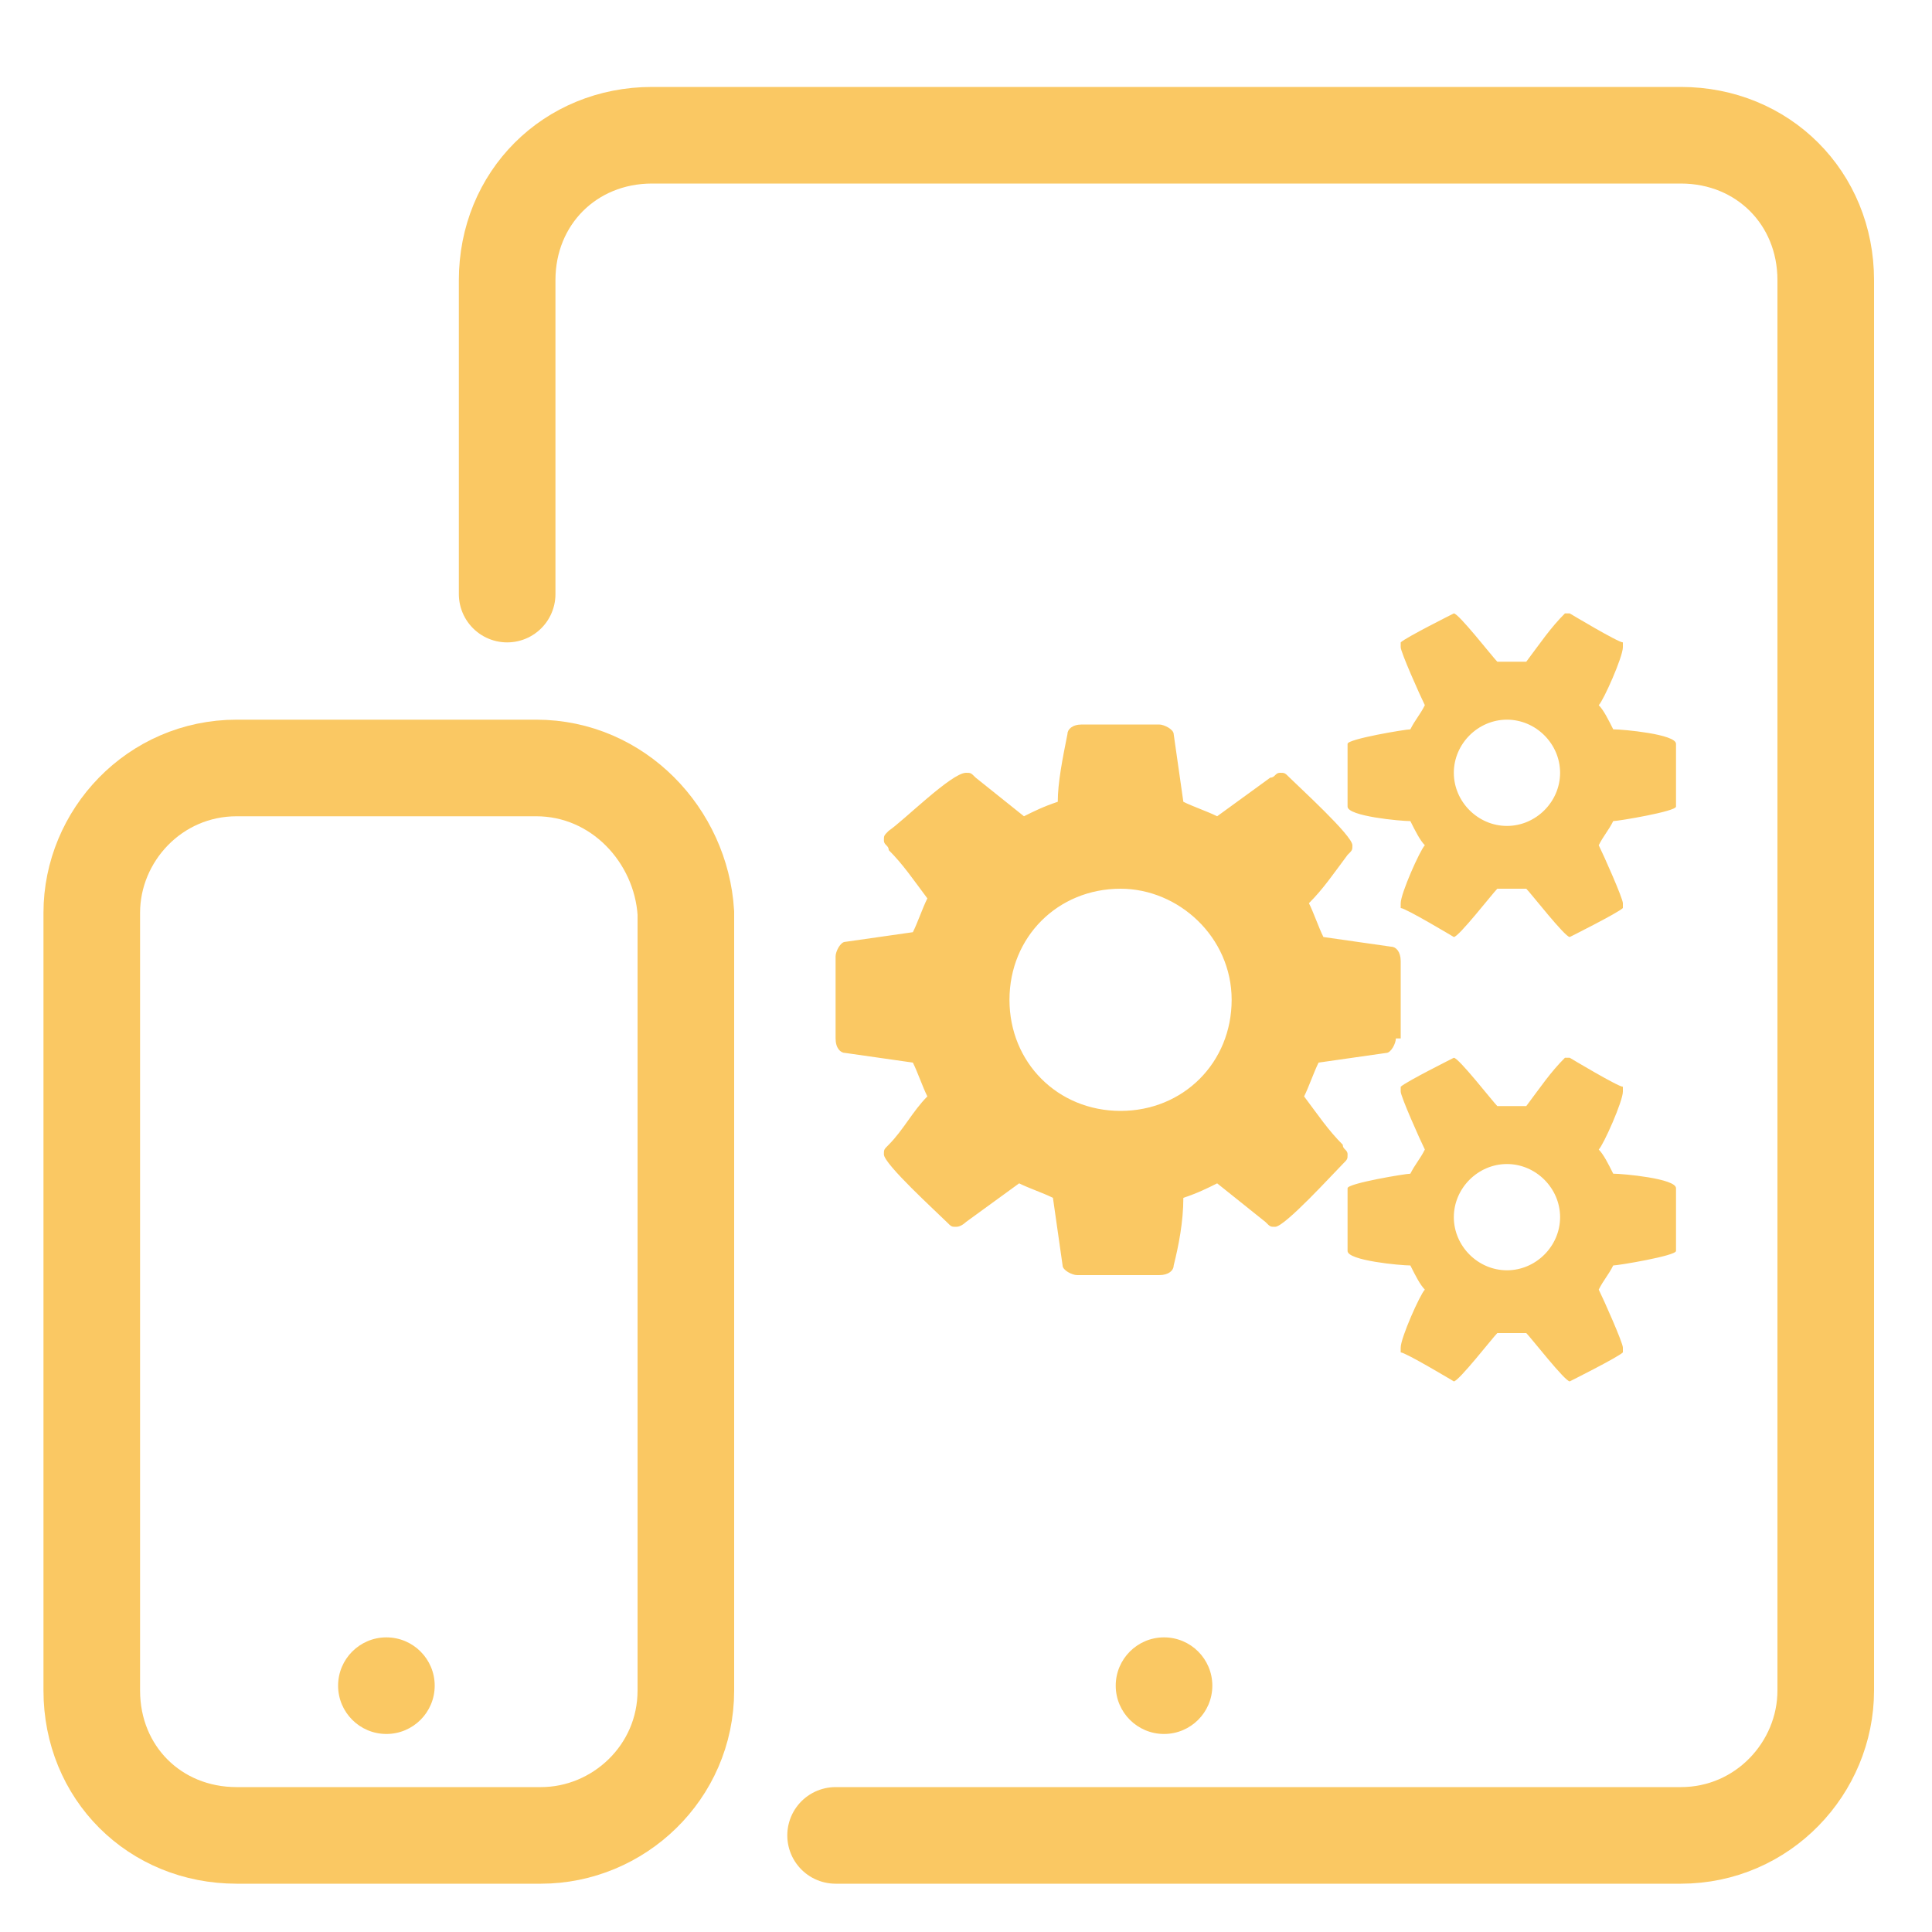
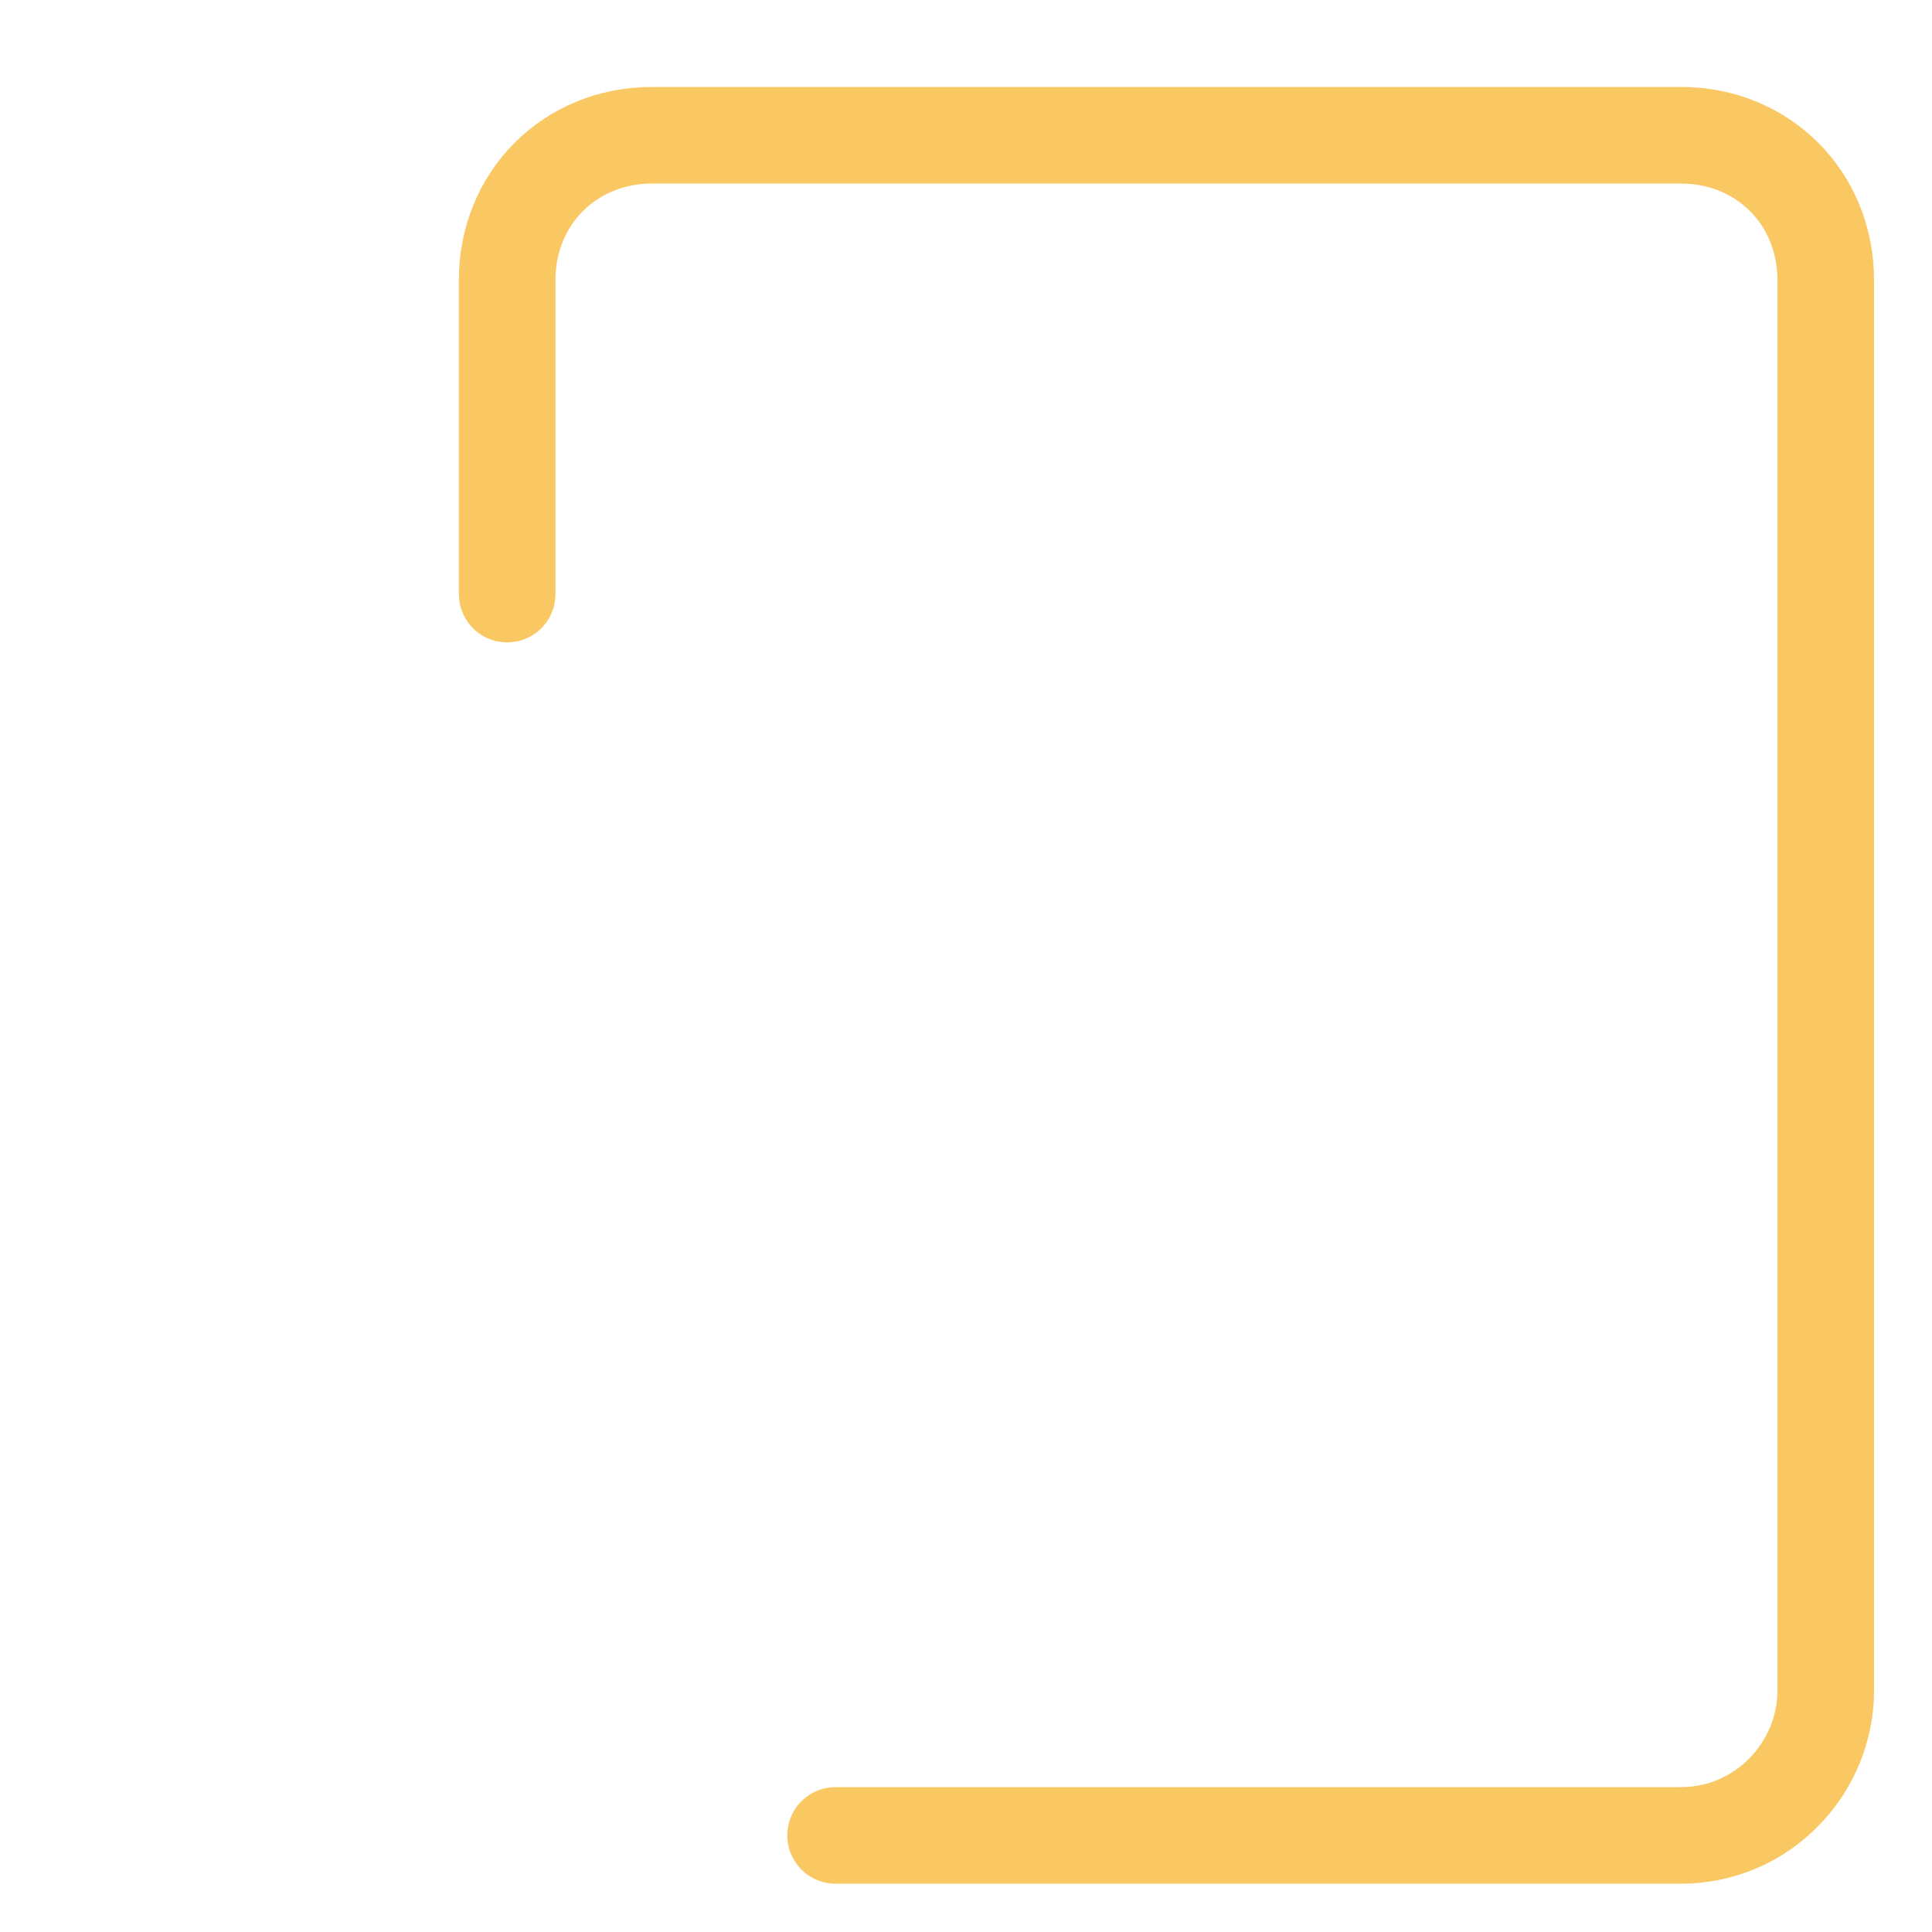
<svg xmlns="http://www.w3.org/2000/svg" version="1.1" id="レイヤー_1" x="0px" y="0px" width="40px" height="40px" viewBox="0 0 40 40" style="enable-background:new 0 0 40 40;" xml:space="preserve">
  <style type="text/css">
	.st0{fill:none;stroke:#EC5F67;stroke-width:2;stroke-miterlimit:10;}
	.st1{fill:#EC5F67;}
	.st2{fill:none;stroke:#F99157;stroke-width:2;stroke-linecap:round;stroke-miterlimit:10;stroke-dasharray:0.25,3;}
	.st3{fill:#F99157;}
	.st4{fill:none;stroke:#F99157;stroke-width:2;stroke-linecap:round;stroke-miterlimit:10;}
	.st5{fill:none;stroke:#FAC863;stroke-width:2;stroke-linecap:round;stroke-miterlimit:10;}
	.st6{fill:#FAC863;}
	.st7{fill:none;stroke:#99C794;stroke-width:2;stroke-linecap:round;stroke-miterlimit:10;}
	.st8{fill:none;stroke:#99C794;stroke-width:2;stroke-linecap:round;stroke-linejoin:round;stroke-miterlimit:10;}
	.st9{fill:none;stroke:#AB7967;stroke-width:2;stroke-linecap:round;stroke-miterlimit:10;}
	.st10{fill:#AB7967;}
	.st11{enable-background:new    ;}
	.st12{fill:none;stroke:#6699CC;stroke-width:2;stroke-linecap:round;stroke-linejoin:round;stroke-miterlimit:10;}
	.st13{fill:none;stroke:#6699CC;stroke-width:2;stroke-linecap:round;stroke-linejoin:round;}
	.st14{fill:#6699CC;}
	.st15{fill:#C594C5;}
	.st16{fill:#99C794;}
</style>
-   <path class="st5" d="M11.1,15.9H4.9c-1.7,0-3,1.4-3,3V35c0,1.7,1.3,3,3,3h6.3c1.6,0,3-1.3,3-3V18.9C14.1,17.3,12.8,15.9,11.1,15.9z" />
  <g>
    <path class="st5" d="M17.3,38h17.5c1.7,0,3-1.4,3-3V5.8c0-1.7-1.3-3-3-3H13.5c-1.7,0-3,1.3-3,3v6.5" />
  </g>
  <g>
    <g>
-       <path class="st6" d="M28.9,21.5c0,0.1-0.1,0.3-0.2,0.3L27.3,22c-0.1,0.2-0.2,0.5-0.3,0.7c0.3,0.4,0.5,0.7,0.8,1    c0,0.1,0.1,0.1,0.1,0.2c0,0.1,0,0.1-0.1,0.2c-0.2,0.2-1.2,1.3-1.4,1.3c-0.1,0-0.1,0-0.2-0.1l-1-0.8c-0.2,0.1-0.4,0.2-0.7,0.3    c0,0.5-0.1,1-0.2,1.4c0,0.1-0.1,0.2-0.3,0.2h-1.7c-0.1,0-0.3-0.1-0.3-0.2l-0.2-1.4c-0.2-0.1-0.5-0.2-0.7-0.3l-1.1,0.8    c0,0-0.1,0.1-0.2,0.1c-0.1,0-0.1,0-0.2-0.1c-0.2-0.2-1.3-1.2-1.3-1.4c0-0.1,0-0.1,0.1-0.2c0.3-0.3,0.5-0.7,0.8-1    c-0.1-0.2-0.2-0.5-0.3-0.7l-1.4-0.2c-0.1,0-0.2-0.1-0.2-0.3v-1.7c0-0.1,0.1-0.3,0.2-0.3l1.4-0.2c0.1-0.2,0.2-0.5,0.3-0.7    c-0.3-0.4-0.5-0.7-0.8-1c0-0.1-0.1-0.1-0.1-0.2c0-0.1,0-0.1,0.1-0.2C18.7,17,19.7,16,20,16c0.1,0,0.1,0,0.2,0.1l1,0.8    c0.2-0.1,0.4-0.2,0.7-0.3c0-0.4,0.1-0.9,0.2-1.4c0-0.1,0.1-0.2,0.3-0.2H24c0.1,0,0.3,0.1,0.3,0.2l0.2,1.4c0.2,0.1,0.5,0.2,0.7,0.3    l1.1-0.8c0.1,0,0.1-0.1,0.2-0.1c0.1,0,0.1,0,0.2,0.1c0.2,0.2,1.3,1.2,1.3,1.4c0,0.1,0,0.1-0.1,0.2c-0.3,0.4-0.5,0.7-0.8,1    c0.1,0.2,0.2,0.5,0.3,0.7l1.4,0.2c0.1,0,0.2,0.1,0.2,0.3V21.5z M23.2,18.4c-1.3,0-2.3,1-2.3,2.3s1,2.3,2.3,2.3s2.3-1,2.3-2.3    S24.4,18.4,23.2,18.4z M34.7,16.7c0,0.1-1.2,0.3-1.3,0.3c-0.1,0.2-0.2,0.3-0.3,0.5c0.1,0.2,0.5,1.1,0.5,1.2c0,0,0,0,0,0.1    c-0.1,0.1-1.1,0.6-1.1,0.6c-0.1,0-0.8-0.9-0.9-1c-0.1,0-0.2,0-0.3,0s-0.2,0-0.3,0c-0.1,0.1-0.8,1-0.9,1c0,0-1-0.6-1.1-0.6    c0,0,0,0,0-0.1c0-0.2,0.4-1.1,0.5-1.2c-0.1-0.1-0.2-0.3-0.3-0.5c-0.2,0-1.3-0.1-1.3-0.3v-1.3c0-0.1,1.2-0.3,1.3-0.3    c0.1-0.2,0.2-0.3,0.3-0.5c-0.1-0.2-0.5-1.1-0.5-1.2c0,0,0,0,0-0.1c0.1-0.1,1.1-0.6,1.1-0.6c0.1,0,0.8,0.9,0.9,1c0.1,0,0.2,0,0.3,0    s0.2,0,0.3,0c0.3-0.4,0.5-0.7,0.8-1l0.1,0c0,0,1,0.6,1.1,0.6c0,0,0,0,0,0.1c0,0.2-0.4,1.1-0.5,1.2c0.1,0.1,0.2,0.3,0.3,0.5    c0.2,0,1.3,0.1,1.3,0.3V16.7z M34.7,25.9c0,0.1-1.2,0.3-1.3,0.3c-0.1,0.2-0.2,0.3-0.3,0.5c0.1,0.2,0.5,1.1,0.5,1.2c0,0,0,0,0,0.1    c-0.1,0.1-1.1,0.6-1.1,0.6c-0.1,0-0.8-0.9-0.9-1c-0.1,0-0.2,0-0.3,0s-0.2,0-0.3,0c-0.1,0.1-0.8,1-0.9,1c0,0-1-0.6-1.1-0.6    c0,0,0,0,0-0.1c0-0.2,0.4-1.1,0.5-1.2c-0.1-0.1-0.2-0.3-0.3-0.5c-0.2,0-1.3-0.1-1.3-0.3v-1.3c0-0.1,1.2-0.3,1.3-0.3    c0.1-0.2,0.2-0.3,0.3-0.5c-0.1-0.2-0.5-1.1-0.5-1.2c0,0,0,0,0-0.1c0.1-0.1,1.1-0.6,1.1-0.6c0.1,0,0.8,0.9,0.9,1c0.1,0,0.2,0,0.3,0    s0.2,0,0.3,0c0.3-0.4,0.5-0.7,0.8-1l0.1,0c0,0,1,0.6,1.1,0.6c0,0,0,0,0,0.1c0,0.2-0.4,1.1-0.5,1.2c0.1,0.1,0.2,0.3,0.3,0.5    c0.2,0,1.3,0.1,1.3,0.3V25.9z M31.2,14.9c-0.6,0-1.1,0.5-1.1,1.1c0,0.6,0.5,1.1,1.1,1.1c0.6,0,1.1-0.5,1.1-1.1    S31.8,14.9,31.2,14.9z M31.2,24.1c-0.6,0-1.1,0.5-1.1,1.1c0,0.6,0.5,1.1,1.1,1.1c0.6,0,1.1-0.5,1.1-1.1S31.8,24.1,31.2,24.1z" />
-     </g>
+       </g>
  </g>
-   <circle class="st6" cx="8" cy="34.9" r="1" />
-   <circle class="st6" cx="24.1" cy="34.9" r="1" />
</svg>